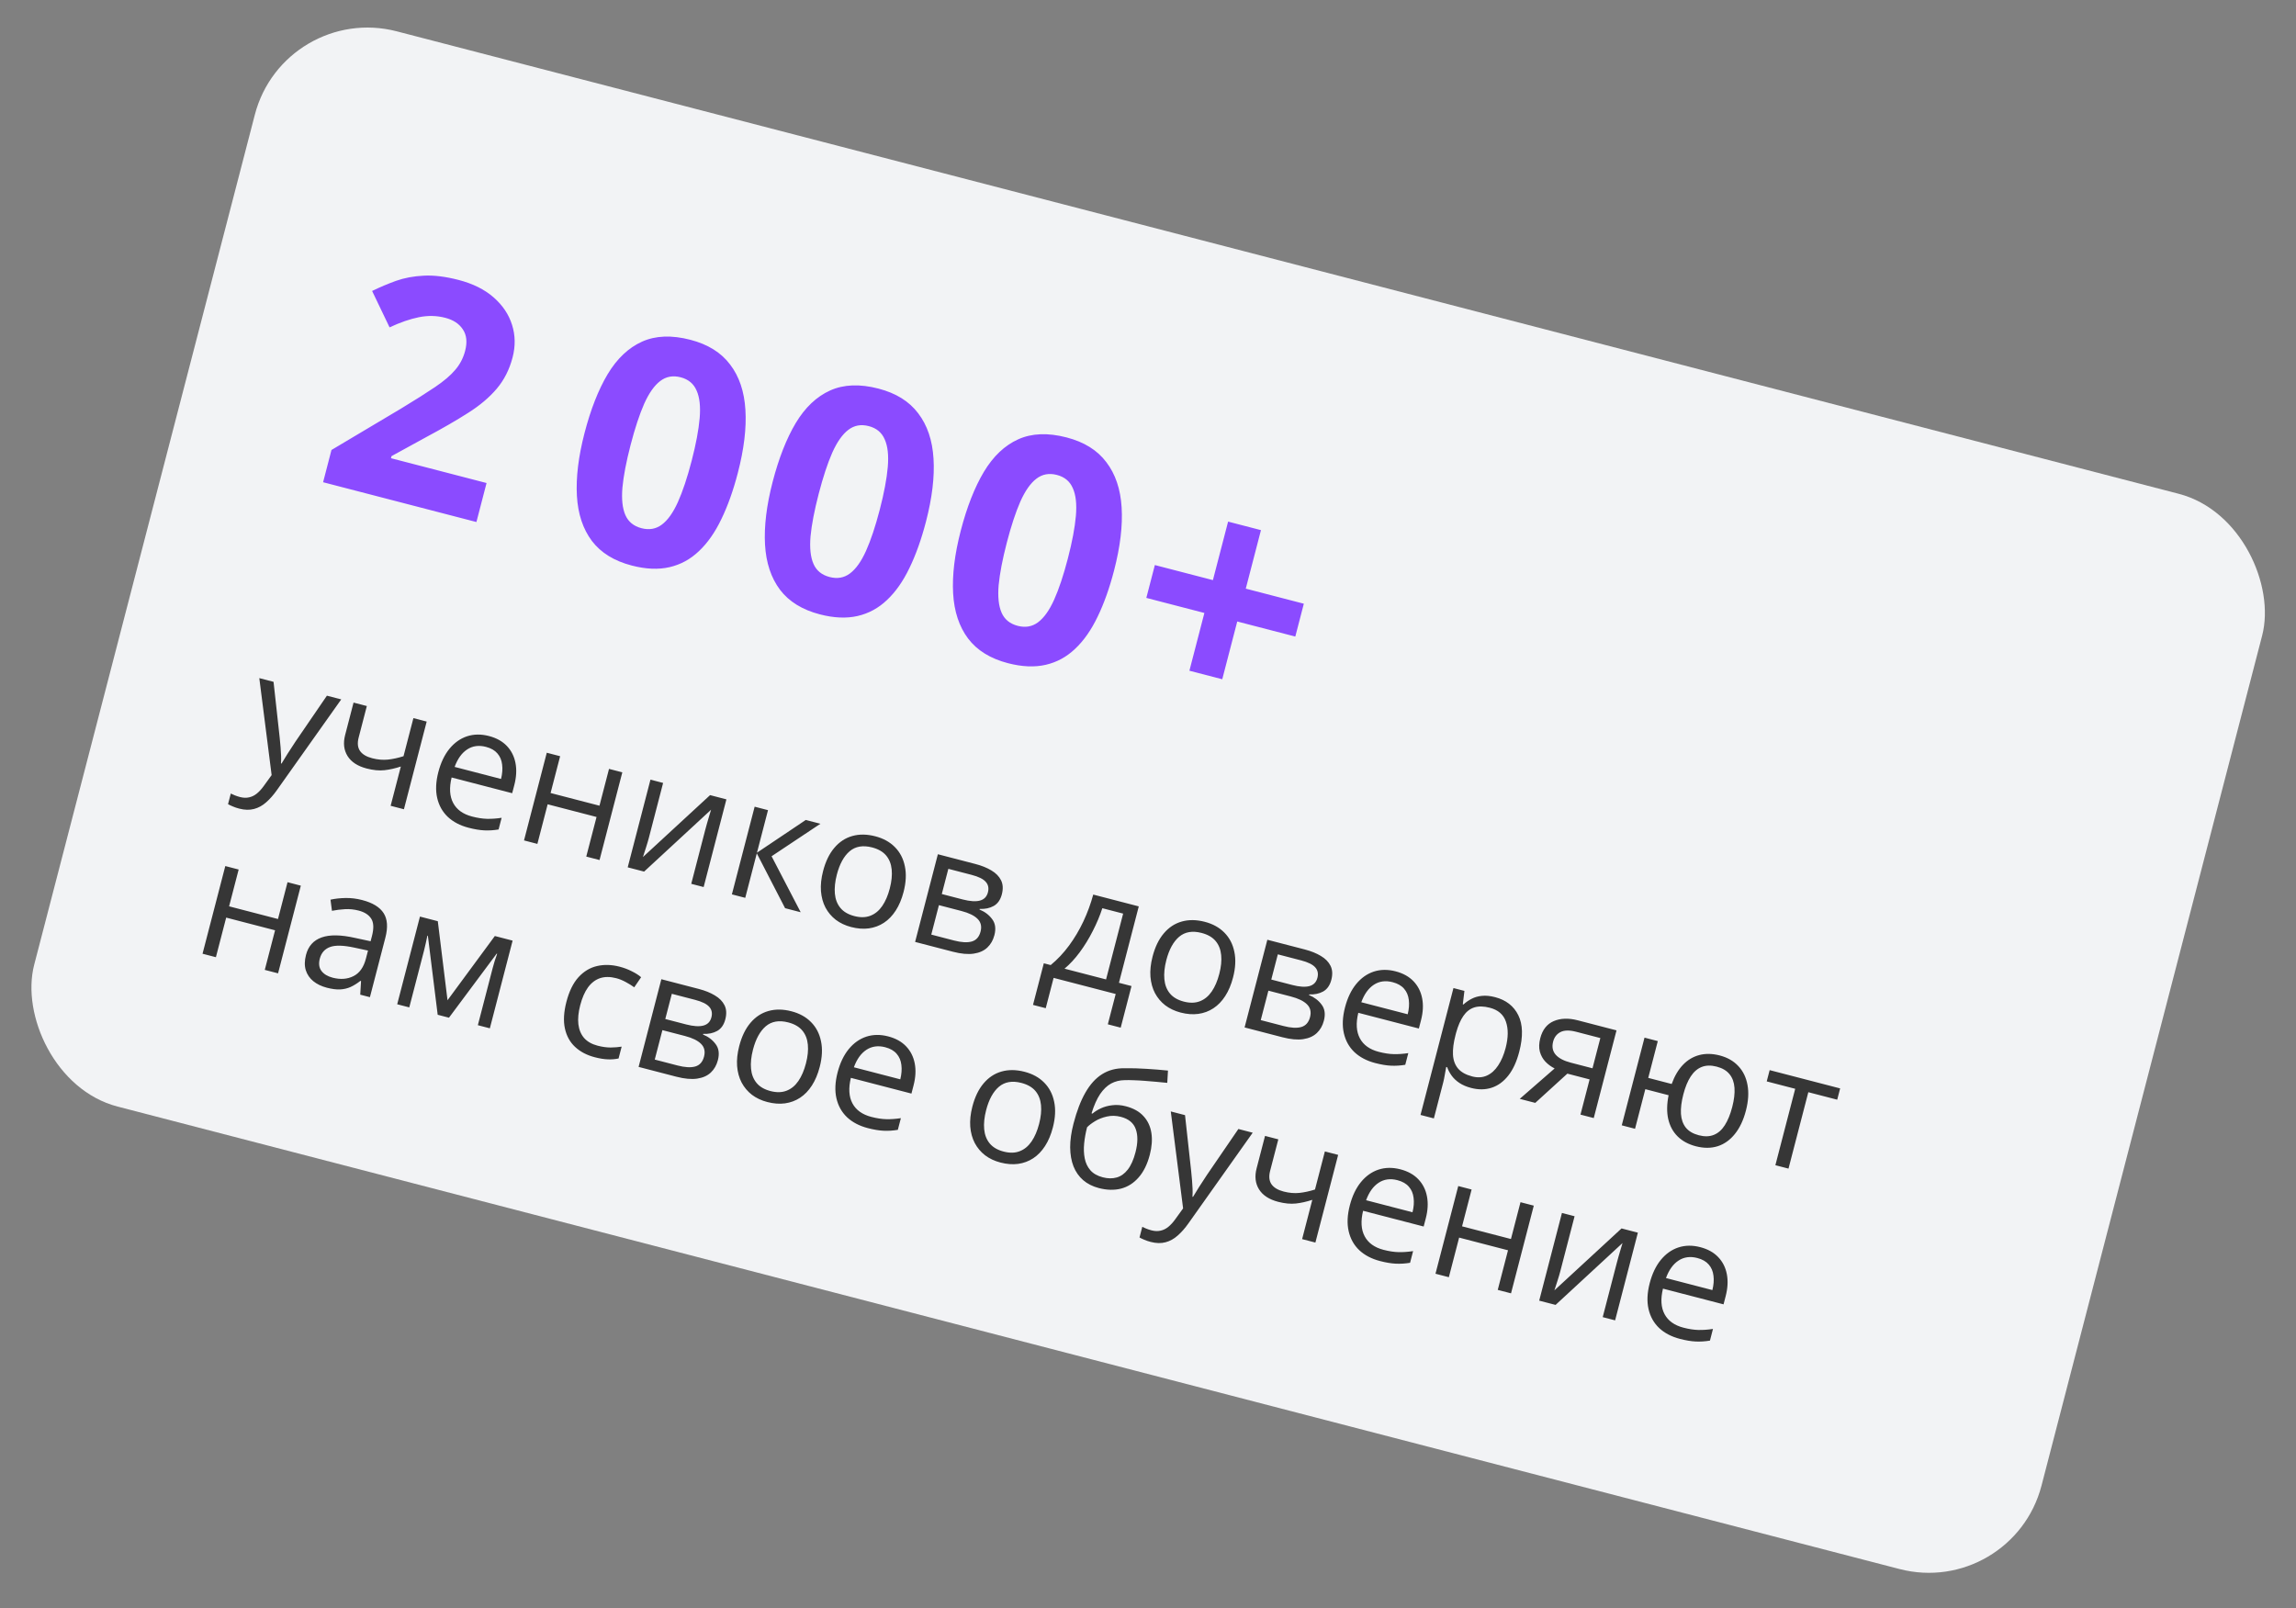
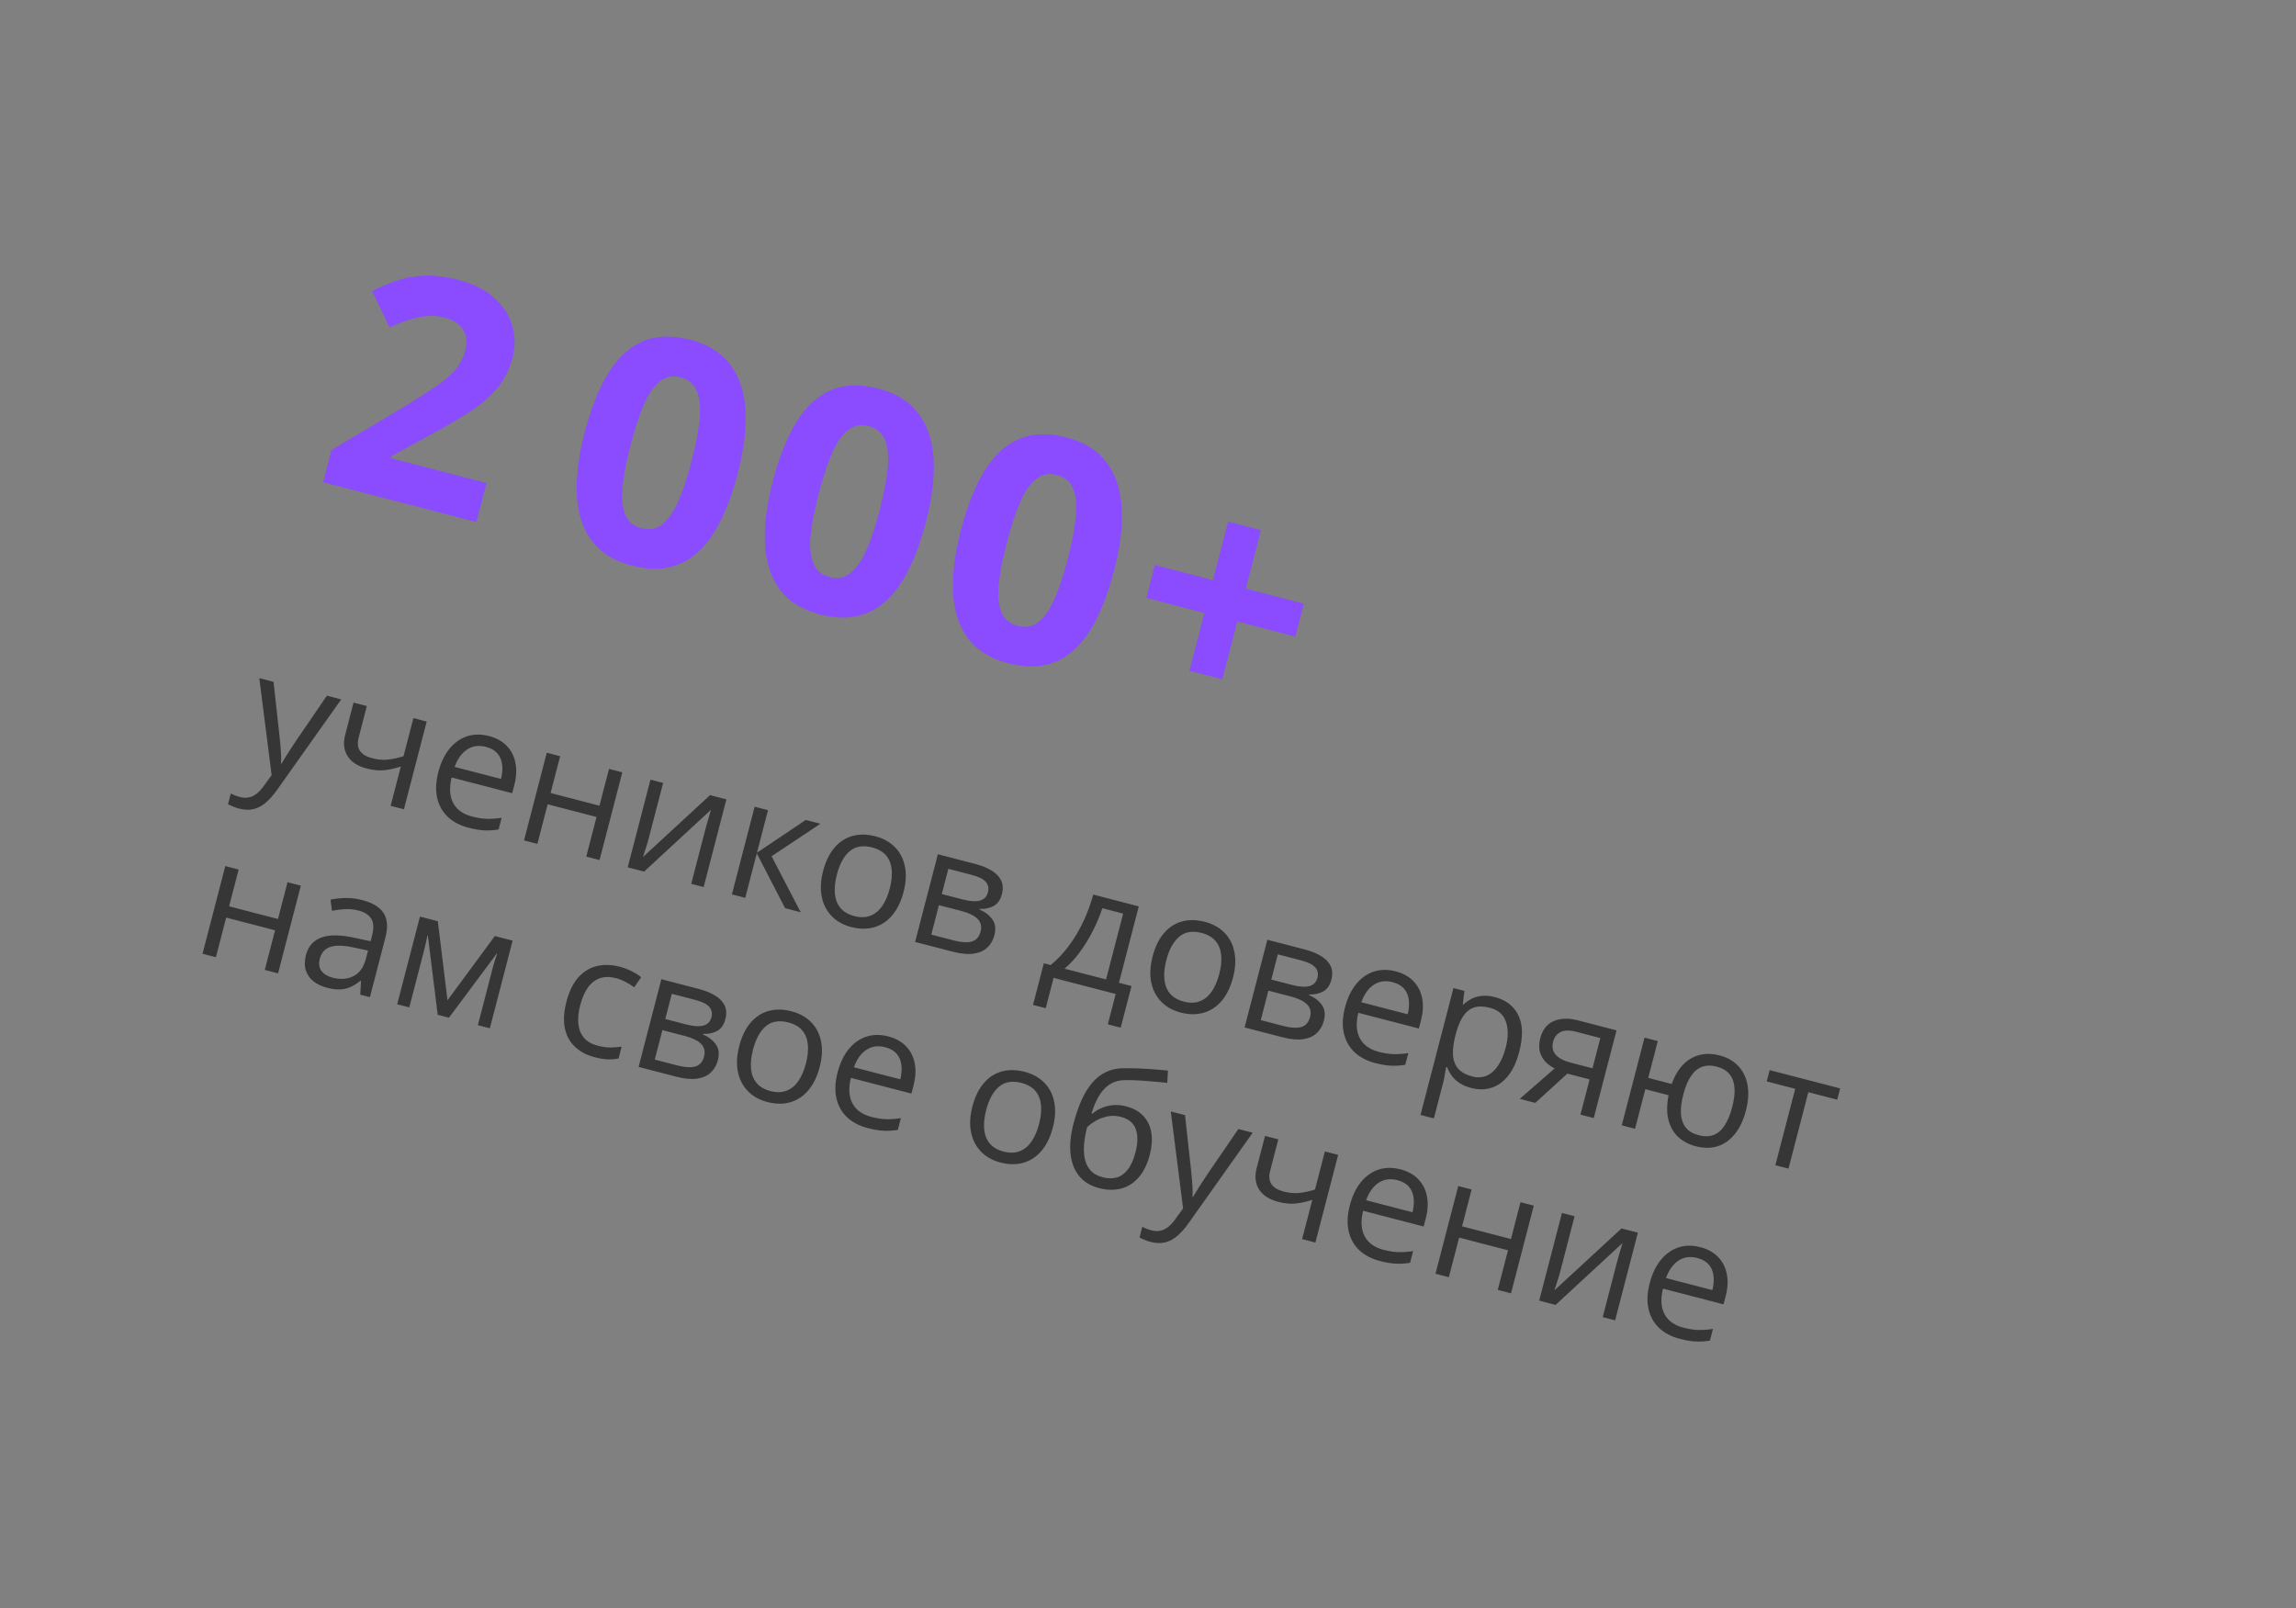
<svg xmlns="http://www.w3.org/2000/svg" width="217" height="152" viewBox="0 0 217 152" fill="none">
  <rect x="0" y="0" width="217" height="152" fill="#808080" stroke="none" />
-   <rect x="26.848" y="0.197" width="196" height="105" rx="11" transform="rotate(14.55 26.848 0.197)" fill="#F2F3F5" />
  <path d="M45.028 49.341L30.537 45.58L31.328 42.532L37.897 38.622C39.226 37.817 40.301 37.137 41.12 36.583C41.952 36.022 42.587 35.481 43.025 34.959C43.473 34.439 43.785 33.839 43.962 33.159C44.175 32.337 44.103 31.662 43.745 31.135C43.399 30.602 42.844 30.235 42.078 30.037C41.275 29.828 40.447 29.81 39.595 29.982C38.743 30.155 37.818 30.474 36.819 30.942L35.169 27.502C35.897 27.146 36.651 26.827 37.43 26.545C38.219 26.266 39.089 26.103 40.039 26.057C41.001 26.004 42.101 26.138 43.34 26.459C44.701 26.813 45.804 27.362 46.65 28.106C47.506 28.852 48.088 29.72 48.396 30.708C48.707 31.687 48.724 32.71 48.447 33.778C48.15 34.922 47.652 35.907 46.953 36.735C46.254 37.562 45.349 38.327 44.239 39.027C43.139 39.73 41.833 40.486 40.321 41.294L37.004 43.112L36.953 43.31L45.985 45.655L45.028 49.341ZM69.736 44.691C69.302 46.365 68.781 47.824 68.176 49.069C67.58 50.316 66.874 51.324 66.06 52.091C65.254 52.861 64.326 53.367 63.275 53.608C62.223 53.85 61.036 53.799 59.712 53.455C58.049 53.024 56.792 52.248 55.942 51.13C55.095 50.002 54.622 48.578 54.524 46.857C54.428 45.127 54.669 43.152 55.245 40.93C55.827 38.69 56.555 36.836 57.43 35.368C58.318 33.894 59.401 32.868 60.681 32.292C61.96 31.716 63.483 31.658 65.251 32.117C66.905 32.546 68.156 33.325 69.003 34.453C69.863 35.574 70.345 37 70.45 38.733C70.558 40.456 70.32 42.442 69.736 44.691ZM59.598 42.06C59.188 43.639 58.931 44.979 58.827 46.082C58.734 47.178 58.827 48.045 59.105 48.682C59.384 49.319 59.892 49.734 60.629 49.925C61.357 50.114 61.996 50.002 62.547 49.59C63.11 49.172 63.617 48.461 64.069 47.458C64.523 46.446 64.957 45.146 65.369 43.558C65.778 41.98 66.031 40.638 66.126 39.532C66.221 38.427 66.125 37.554 65.837 36.915C65.561 36.268 65.059 35.85 64.331 35.661C63.594 35.47 62.947 35.59 62.392 36.02C61.838 36.442 61.334 37.158 60.88 38.171C60.435 39.185 60.008 40.482 59.598 42.06ZM87.515 49.306C87.08 50.979 86.56 52.438 85.955 53.684C85.358 54.931 84.653 55.939 83.838 56.706C83.033 57.475 82.105 57.981 81.054 58.223C80.002 58.464 78.815 58.413 77.491 58.07C75.828 57.638 74.571 56.863 73.721 55.745C72.874 54.617 72.401 53.192 72.303 51.472C72.207 49.742 72.448 47.766 73.024 45.545C73.606 43.305 74.334 41.451 75.209 39.983C76.097 38.508 77.18 37.483 78.459 36.907C79.739 36.331 81.262 36.272 83.03 36.731C84.684 37.16 85.935 37.939 86.782 39.067C87.641 40.188 88.124 41.615 88.229 43.347C88.337 45.07 88.099 47.056 87.515 49.306ZM77.377 46.675C76.967 48.253 76.71 49.594 76.605 50.697C76.513 51.793 76.606 52.659 76.884 53.297C77.162 53.934 77.67 54.348 78.408 54.539C79.135 54.728 79.775 54.617 80.326 54.205C80.888 53.786 81.396 53.075 81.848 52.073C82.302 51.061 82.735 49.761 83.148 48.173C83.557 46.594 83.81 45.252 83.905 44.147C84 43.042 83.904 42.169 83.616 41.529C83.34 40.883 82.838 40.465 82.11 40.276C81.373 40.084 80.726 40.204 80.17 40.635C79.617 41.056 79.113 41.773 78.659 42.785C78.214 43.8 77.787 45.096 77.377 46.675ZM105.293 53.921C104.859 55.594 104.339 57.053 103.734 58.298C103.137 59.546 102.432 60.553 101.617 61.32C100.812 62.09 99.884 62.596 98.832 62.837C97.781 63.079 96.594 63.028 95.27 62.685C93.607 62.253 92.35 61.478 91.5 60.359C90.653 59.231 90.18 57.807 90.082 56.087C89.986 54.356 90.226 52.381 90.803 50.16C91.384 47.919 92.113 46.065 92.988 44.598C93.875 43.123 94.959 42.097 96.238 41.522C97.518 40.946 99.041 40.887 100.809 41.346C102.463 41.775 103.714 42.554 104.561 43.682C105.42 44.803 105.903 46.229 106.008 47.962C106.115 49.685 105.877 51.671 105.293 53.921ZM95.156 51.289C94.746 52.868 94.489 54.209 94.384 55.312C94.291 56.407 94.384 57.274 94.663 57.911C94.941 58.548 95.449 58.963 96.187 59.154C96.914 59.343 97.554 59.231 98.105 58.82C98.667 58.401 99.175 57.69 99.627 56.687C100.081 55.675 100.514 54.375 100.926 52.787C101.336 51.209 101.589 49.867 101.684 48.761C101.779 47.656 101.683 46.784 101.395 46.144C101.119 45.497 100.617 45.079 99.889 44.89C99.151 44.699 98.505 44.819 97.949 45.25C97.396 45.671 96.892 46.388 96.438 47.4C95.993 48.414 95.566 49.711 95.156 51.289ZM117.741 55.638L123.228 57.062L122.422 60.167L116.935 58.743L115.518 64.202L112.413 63.396L113.829 57.937L108.342 56.513L109.148 53.408L114.635 54.832L116.071 49.302L119.176 50.108L117.741 55.638Z" fill="#8B4BFF" />
  <path d="M24.507 64.096L25.853 64.446L26.435 69.73C26.468 70.04 26.495 70.338 26.518 70.623C26.542 70.904 26.558 71.172 26.567 71.427C26.577 71.682 26.573 71.926 26.555 72.159L26.608 72.172C26.744 71.938 26.931 71.634 27.168 71.26C27.406 70.881 27.657 70.496 27.919 70.107L30.897 65.755L32.251 66.106L26.176 74.675C25.853 75.135 25.513 75.52 25.158 75.832C24.808 76.144 24.425 76.354 24.01 76.462C23.593 76.574 23.128 76.564 22.613 76.43C22.377 76.369 22.171 76.299 21.998 76.222C21.823 76.15 21.674 76.079 21.552 76.009L21.813 75.004C21.918 75.058 22.045 75.115 22.196 75.176C22.352 75.238 22.516 75.291 22.688 75.336C23 75.417 23.286 75.426 23.544 75.364C23.806 75.308 24.049 75.189 24.275 75.005C24.5 74.821 24.714 74.589 24.916 74.308L25.672 73.261L24.507 64.096ZM34.67 66.734L33.897 69.714C33.762 70.233 33.804 70.653 34.022 70.973C34.245 71.294 34.629 71.526 35.174 71.667C35.698 71.803 36.195 71.846 36.666 71.796C37.136 71.746 37.627 71.639 38.137 71.476L39.072 67.876L40.327 68.202L38.176 76.49L36.92 76.164L37.884 72.451C37.343 72.629 36.826 72.745 36.333 72.799C35.84 72.854 35.281 72.801 34.655 72.638C33.803 72.417 33.2 72.024 32.847 71.459C32.498 70.895 32.422 70.235 32.618 69.478L33.415 66.408L34.67 66.734ZM46.211 69.568C46.917 69.751 47.482 70.065 47.905 70.508C48.328 70.952 48.599 71.49 48.72 72.124C48.842 72.753 48.805 73.443 48.611 74.194L48.408 74.973L42.684 73.487C42.447 74.464 42.496 75.268 42.833 75.899C43.169 76.53 43.764 76.956 44.616 77.177C45.14 77.313 45.616 77.386 46.044 77.395C46.473 77.403 46.928 77.371 47.41 77.297L47.123 78.401C46.656 78.479 46.205 78.507 45.769 78.486C45.339 78.465 44.844 78.382 44.284 78.237C43.488 78.03 42.834 77.689 42.323 77.212C41.818 76.731 41.483 76.133 41.319 75.418C41.155 74.702 41.192 73.888 41.428 72.976C41.66 72.084 42.009 71.351 42.475 70.778C42.948 70.201 43.502 69.807 44.138 69.595C44.779 69.385 45.47 69.376 46.211 69.568ZM45.929 70.593C45.259 70.419 44.667 70.499 44.155 70.835C43.643 71.17 43.247 71.721 42.968 72.488L47.354 73.626C47.477 73.131 47.511 72.677 47.457 72.264C47.409 71.849 47.26 71.498 47.011 71.213C46.764 70.922 46.403 70.716 45.929 70.593ZM52.94 71.476L52.037 74.955L56.657 76.154L57.56 72.675L58.816 73.001L56.664 81.289L55.409 80.963L56.381 77.22L51.76 76.021L50.789 79.764L49.526 79.436L51.677 71.148L52.94 71.476ZM62.672 74.002L61.32 79.212C61.294 79.313 61.257 79.444 61.21 79.604C61.165 79.759 61.113 79.926 61.056 80.104C61 80.278 60.946 80.447 60.892 80.611C60.846 80.771 60.803 80.902 60.766 81.006L67.111 75.154L68.654 75.555L66.503 83.843L65.331 83.538L66.649 78.457C66.691 78.296 66.748 78.09 66.818 77.839C66.888 77.588 66.96 77.343 67.033 77.103C67.107 76.859 67.165 76.669 67.205 76.535L60.877 82.382L59.326 81.98L61.477 73.692L62.672 74.002ZM76.155 77.502L77.539 77.861L72.924 80.933L75.675 86.224L74.201 85.841L71.526 80.659L70.435 84.863L69.172 84.535L71.323 76.248L72.586 76.575L71.542 80.598L76.155 77.502ZM85.398 84.308C85.221 84.988 84.975 85.573 84.66 86.062C84.345 86.55 83.974 86.935 83.545 87.217C83.117 87.499 82.64 87.676 82.115 87.75C81.597 87.82 81.04 87.777 80.445 87.623C79.891 87.479 79.406 87.251 78.992 86.939C78.585 86.624 78.26 86.238 78.017 85.782C77.78 85.328 77.638 84.809 77.59 84.226C77.547 83.645 77.614 83.014 77.791 82.333C78.026 81.426 78.38 80.695 78.853 80.139C79.326 79.579 79.891 79.206 80.547 79.021C81.21 78.832 81.936 78.841 82.728 79.046C83.484 79.243 84.101 79.583 84.578 80.067C85.06 80.553 85.374 81.156 85.52 81.878C85.673 82.595 85.632 83.405 85.398 84.308ZM79.091 82.671C78.919 83.336 78.857 83.936 78.906 84.471C78.956 85.006 79.13 85.455 79.429 85.817C79.728 86.18 80.167 86.437 80.746 86.587C81.321 86.737 81.827 86.725 82.264 86.554C82.707 86.383 83.08 86.076 83.383 85.633C83.687 85.19 83.925 84.636 84.097 83.97C84.269 83.31 84.328 82.717 84.276 82.192C84.225 81.663 84.05 81.219 83.75 80.861C83.45 80.504 83.008 80.249 82.423 80.097C81.561 79.874 80.854 79.994 80.303 80.459C79.757 80.925 79.353 81.663 79.091 82.671ZM94.687 84.531C94.552 85.051 94.295 85.417 93.917 85.631C93.54 85.84 93.099 85.933 92.594 85.909L92.578 85.97C93.079 86.175 93.477 86.477 93.771 86.877C94.072 87.272 94.143 87.778 93.983 88.392C93.86 88.866 93.638 89.255 93.317 89.559C92.996 89.864 92.567 90.056 92.029 90.137C91.491 90.218 90.834 90.158 90.058 89.957L86.489 89.03L88.64 80.742L92.179 81.661C92.774 81.815 93.28 82.019 93.699 82.273C94.124 82.523 94.428 82.834 94.611 83.204C94.795 83.575 94.82 84.017 94.687 84.531ZM92.675 88.053C92.802 87.564 92.707 87.163 92.39 86.849C92.078 86.537 91.57 86.289 90.864 86.106L88.739 85.554L88.017 88.337L90.172 88.897C90.867 89.077 91.424 89.109 91.842 88.991C92.266 88.87 92.544 88.557 92.675 88.053ZM93.371 84.343C93.473 83.95 93.406 83.621 93.168 83.354C92.932 83.083 92.486 82.862 91.831 82.692L89.63 82.121L89.012 84.503L90.993 85.017C91.674 85.194 92.213 85.229 92.612 85.123C93.011 85.017 93.264 84.757 93.371 84.343ZM107.628 85.671L105.754 92.892L106.941 93.201L105.92 97.133L104.703 96.817L105.447 93.951L99.579 92.428L98.835 95.294L97.632 94.982L98.653 91.049L99.303 91.218C99.947 90.686 100.527 90.07 101.042 89.369C101.558 88.669 102.007 87.911 102.391 87.096C102.776 86.276 103.087 85.428 103.325 84.554L107.628 85.671ZM106.151 86.353L104.185 85.843C103.949 86.567 103.646 87.287 103.277 88.004C102.913 88.722 102.503 89.391 102.046 90.009C101.591 90.623 101.113 91.139 100.611 91.558L104.536 92.576L106.151 86.353ZM116.538 92.39C116.361 93.071 116.115 93.656 115.8 94.144C115.485 94.633 115.113 95.018 114.685 95.299C114.257 95.581 113.78 95.759 113.256 95.832C112.737 95.902 112.18 95.86 111.585 95.706C111.031 95.562 110.547 95.334 110.132 95.022C109.725 94.706 109.4 94.32 109.157 93.865C108.92 93.41 108.778 92.892 108.73 92.309C108.687 91.728 108.754 91.097 108.931 90.416C109.166 89.508 109.52 88.777 109.993 88.222C110.466 87.661 111.031 87.289 111.687 87.104C112.35 86.915 113.076 86.924 113.868 87.129C114.624 87.325 115.241 87.666 115.718 88.15C116.2 88.635 116.514 89.239 116.66 89.96C116.813 90.678 116.772 91.488 116.538 92.39ZM110.231 90.754C110.059 91.419 109.997 92.019 110.047 92.554C110.096 93.089 110.27 93.537 110.569 93.9C110.868 94.263 111.307 94.519 111.886 94.67C112.461 94.819 112.967 94.808 113.405 94.636C113.847 94.466 114.22 94.159 114.523 93.716C114.827 93.273 115.065 92.718 115.237 92.053C115.409 91.392 115.468 90.8 115.416 90.275C115.365 89.745 115.19 89.302 114.89 88.944C114.59 88.586 114.148 88.332 113.563 88.18C112.701 87.956 111.994 88.077 111.443 88.542C110.897 89.008 110.493 89.745 110.231 90.754ZM125.827 92.614C125.692 93.133 125.435 93.5 125.057 93.714C124.68 93.922 124.239 94.015 123.734 93.992L123.718 94.052C124.219 94.258 124.617 94.56 124.911 94.959C125.212 95.355 125.283 95.86 125.123 96.475C125 96.949 124.778 97.338 124.457 97.642C124.136 97.946 123.707 98.139 123.169 98.22C122.631 98.301 121.974 98.241 121.198 98.039L117.629 97.113L119.78 88.825L123.319 89.743C123.914 89.898 124.42 90.102 124.839 90.356C125.264 90.606 125.568 90.916 125.751 91.287C125.935 91.657 125.96 92.1 125.827 92.614ZM123.815 96.136C123.942 95.647 123.847 95.245 123.53 94.932C123.218 94.619 122.71 94.372 122.004 94.188L119.879 93.637L119.157 96.42L121.312 96.979C122.007 97.16 122.564 97.191 122.982 97.074C123.406 96.952 123.684 96.64 123.815 96.136ZM124.511 92.426C124.613 92.033 124.546 91.703 124.308 91.437C124.072 91.166 123.626 90.945 122.971 90.775L120.77 90.204L120.152 92.586L122.133 93.1C122.814 93.277 123.353 93.312 123.752 93.206C124.151 93.099 124.404 92.839 124.511 92.426ZM131.903 91.81C132.609 91.993 133.173 92.307 133.596 92.75C134.019 93.193 134.291 93.732 134.412 94.366C134.534 94.995 134.497 95.685 134.302 96.436L134.1 97.215L128.376 95.729C128.138 96.706 128.188 97.51 128.525 98.141C128.861 98.772 129.456 99.198 130.308 99.419C130.832 99.555 131.308 99.627 131.736 99.636C132.164 99.645 132.62 99.613 133.102 99.539L132.815 100.643C132.348 100.721 131.897 100.749 131.461 100.727C131.031 100.707 130.536 100.624 129.976 100.479C129.179 100.272 128.526 99.93 128.015 99.453C127.51 98.972 127.175 98.374 127.011 97.659C126.847 96.944 126.883 96.13 127.12 95.218C127.352 94.326 127.701 93.593 128.167 93.02C128.64 92.443 129.194 92.049 129.83 91.837C130.471 91.627 131.162 91.618 131.903 91.81ZM131.621 92.835C130.951 92.661 130.359 92.741 129.847 93.076C129.335 93.412 128.939 93.963 128.659 94.73L133.045 95.868C133.169 95.373 133.203 94.919 133.149 94.506C133.1 94.09 132.952 93.74 132.703 93.454C132.456 93.164 132.095 92.958 131.621 92.835ZM141.303 94.25C142.336 94.518 143.068 95.087 143.499 95.958C143.929 96.828 143.959 97.977 143.589 99.404C143.344 100.346 142.998 101.101 142.549 101.668C142.101 102.235 141.577 102.616 140.978 102.81C140.383 103.005 139.738 103.013 139.043 102.832C138.604 102.718 138.234 102.56 137.931 102.358C137.628 102.156 137.384 101.926 137.198 101.667C137.012 101.409 136.871 101.144 136.775 100.872L136.684 100.848C136.648 101.049 136.605 101.29 136.553 101.573C136.506 101.856 136.456 102.102 136.402 102.308L135.519 105.711L134.256 105.383L137.369 93.39L138.405 93.659L138.253 94.927L138.314 94.943C138.541 94.733 138.797 94.555 139.082 94.408C139.369 94.257 139.695 94.163 140.059 94.129C140.429 94.09 140.844 94.131 141.303 94.25ZM140.809 95.252C140.234 95.102 139.741 95.093 139.331 95.223C138.925 95.355 138.584 95.621 138.308 96.023C138.033 96.42 137.804 96.95 137.621 97.612L137.558 97.854C137.376 98.555 137.298 99.167 137.324 99.69C137.355 100.215 137.514 100.649 137.801 100.993C138.094 101.338 138.54 101.588 139.14 101.744C139.654 101.877 140.118 101.85 140.533 101.661C140.948 101.473 141.303 101.154 141.597 100.703C141.898 100.248 142.132 99.698 142.3 99.053C142.554 98.075 142.564 97.249 142.33 96.575C142.102 95.897 141.595 95.456 140.809 95.252ZM145.101 104.243L143.634 103.863L146.931 100.989C146.602 100.823 146.313 100.611 146.063 100.352C145.814 100.089 145.638 99.771 145.535 99.4C145.437 99.03 145.451 98.606 145.575 98.127C145.782 97.331 146.203 96.794 146.84 96.518C147.483 96.239 148.241 96.212 149.113 96.438L152.78 97.39L150.629 105.678L149.374 105.352L150.237 102.025L148.135 101.479L145.101 104.243ZM146.79 98.451C146.662 98.945 146.743 99.359 147.033 99.692C147.325 100.021 147.798 100.27 148.453 100.44L150.51 100.974L151.252 98.116L148.976 97.525C148.331 97.357 147.83 97.367 147.475 97.555C147.126 97.739 146.898 98.037 146.79 98.451ZM165.01 104.972C164.776 105.874 164.429 106.61 163.969 107.179C163.514 107.75 162.972 108.137 162.344 108.34C161.717 108.537 161.028 108.539 160.277 108.344C159.576 108.162 159.003 107.852 158.557 107.413C158.116 106.976 157.82 106.428 157.668 105.77C157.521 105.113 157.533 104.363 157.703 103.519L155.503 102.948L154.531 106.691L153.276 106.365L155.427 98.077L156.682 98.403L155.779 101.882L157.995 102.457C158.264 101.709 158.62 101.104 159.063 100.643C159.505 100.182 160.021 99.875 160.61 99.721C161.199 99.567 161.841 99.581 162.537 99.761C163.263 99.95 163.848 100.285 164.294 100.766C164.745 101.244 165.034 101.841 165.161 102.557C165.293 103.269 165.243 104.074 165.01 104.972ZM159.097 103.437C158.916 104.132 158.84 104.745 158.87 105.275C158.905 105.8 159.059 106.236 159.33 106.581C159.607 106.922 160.018 107.163 160.563 107.304C161.102 107.444 161.573 107.432 161.977 107.268C162.385 107.104 162.73 106.801 163.012 106.358C163.3 105.911 163.535 105.337 163.717 104.636C163.896 103.945 163.967 103.34 163.93 102.819C163.893 102.298 163.738 101.87 163.464 101.536C163.192 101.196 162.786 100.956 162.247 100.816C161.707 100.676 161.233 100.687 160.825 100.851C160.423 101.01 160.08 101.308 159.794 101.745C159.508 102.182 159.276 102.746 159.097 103.437ZM173.639 103.942L170.909 103.234L169.035 110.456L167.795 110.134L169.669 102.912L166.977 102.213L167.254 101.147L173.916 102.876L173.639 103.942ZM22.556 82.186L21.653 85.665L26.274 86.864L27.176 83.385L28.432 83.711L26.28 91.999L25.025 91.673L25.997 87.93L21.377 86.731L20.405 90.474L19.142 90.146L21.293 81.859L22.556 82.186ZM34.229 85.071C35.217 85.327 35.893 85.74 36.257 86.308C36.621 86.875 36.676 87.646 36.424 88.619L34.962 94.252L34.047 94.015L34.123 92.727L34.062 92.711C33.752 92.954 33.444 93.145 33.138 93.287C32.834 93.423 32.501 93.501 32.141 93.52C31.787 93.536 31.371 93.482 30.892 93.358C30.388 93.227 29.962 93.022 29.614 92.743C29.272 92.466 29.034 92.119 28.9 91.703C28.771 91.287 28.778 90.805 28.921 90.255C29.135 89.428 29.628 88.878 30.398 88.605C31.169 88.331 32.23 88.348 33.581 88.656L35.026 88.966L35.158 88.46C35.343 87.744 35.32 87.202 35.087 86.835C34.854 86.468 34.458 86.212 33.898 86.067C33.465 85.954 33.035 85.91 32.609 85.934C32.183 85.958 31.771 86.01 31.374 86.089L31.236 85.036C31.658 84.942 32.129 84.889 32.649 84.879C33.168 84.868 33.695 84.932 34.229 85.071ZM34.781 89.847L33.505 89.572C32.461 89.344 31.689 89.324 31.188 89.512C30.687 89.699 30.366 90.065 30.225 90.61C30.102 91.084 30.155 91.471 30.383 91.773C30.612 92.074 30.963 92.286 31.437 92.409C32.173 92.6 32.828 92.553 33.403 92.266C33.978 91.979 34.371 91.428 34.583 90.611L34.781 89.847ZM48.448 88.907L46.297 97.195L45.163 96.9L46.564 91.501C46.622 91.279 46.685 91.056 46.754 90.832C46.829 90.604 46.907 90.377 46.987 90.15L46.942 90.138L42.433 96.192L41.367 95.915L40.439 88.45L40.393 88.438C40.348 88.674 40.298 88.909 40.243 89.142C40.194 89.371 40.137 89.612 40.072 89.864L38.682 95.218L37.54 94.922L39.691 86.634L41.378 87.072L42.296 94.542L46.769 88.471L48.448 88.907ZM56.209 99.929C55.463 99.735 54.845 99.411 54.355 98.955C53.865 98.5 53.544 97.916 53.389 97.203C53.235 96.491 53.283 95.656 53.531 94.698C53.792 93.694 54.171 92.918 54.668 92.37C55.172 91.817 55.759 91.463 56.429 91.309C57.098 91.155 57.809 91.175 58.56 91.37C58.973 91.477 59.36 91.623 59.721 91.808C60.089 91.99 60.379 92.176 60.594 92.366L59.943 93.319C59.717 93.153 59.448 92.986 59.136 92.819C58.829 92.653 58.532 92.533 58.245 92.459C57.67 92.309 57.159 92.308 56.712 92.456C56.27 92.605 55.891 92.894 55.575 93.323C55.264 93.754 55.018 94.319 54.836 95.02C54.662 95.691 54.604 96.286 54.663 96.807C54.726 97.33 54.907 97.764 55.204 98.11C55.508 98.453 55.935 98.695 56.484 98.838C56.923 98.952 57.33 99.009 57.707 99.01C58.085 99.006 58.434 98.978 58.754 98.927L58.463 100.046C58.149 100.115 57.811 100.143 57.449 100.129C57.091 100.117 56.678 100.051 56.209 99.929ZM68.552 96.345C68.418 96.864 68.161 97.23 67.783 97.444C67.406 97.653 66.965 97.746 66.46 97.722L66.444 97.783C66.945 97.988 67.343 98.29 67.637 98.69C67.938 99.085 68.008 99.591 67.849 100.206C67.726 100.68 67.504 101.069 67.183 101.373C66.862 101.677 66.432 101.869 65.895 101.95C65.357 102.031 64.7 101.971 63.924 101.77L60.355 100.843L62.506 92.555L66.045 93.474C66.64 93.628 67.146 93.833 67.565 94.087C67.989 94.337 68.294 94.647 68.477 95.017C68.661 95.388 68.686 95.83 68.552 96.345ZM66.541 99.866C66.668 99.377 66.573 98.976 66.256 98.662C65.944 98.35 65.435 98.102 64.73 97.919L62.605 97.368L61.882 100.15L64.038 100.71C64.733 100.89 65.29 100.922 65.708 100.804C66.132 100.683 66.41 100.37 66.541 99.866ZM67.237 96.156C67.339 95.763 67.272 95.434 67.034 95.168C66.797 94.896 66.352 94.676 65.696 94.505L63.496 93.934L62.877 96.316L64.859 96.831C65.539 97.007 66.079 97.042 66.478 96.936C66.877 96.83 67.13 96.57 67.237 96.156ZM77.473 100.847C77.296 101.528 77.05 102.112 76.735 102.601C76.42 103.09 76.048 103.475 75.62 103.756C75.192 104.038 74.715 104.216 74.191 104.289C73.672 104.359 73.115 104.317 72.52 104.162C71.966 104.019 71.481 103.791 71.067 103.479C70.66 103.163 70.335 102.777 70.092 102.322C69.855 101.867 69.713 101.349 69.665 100.766C69.622 100.184 69.689 99.553 69.866 98.873C70.101 97.965 70.455 97.234 70.927 96.678C71.401 96.118 71.966 95.746 72.622 95.561C73.284 95.372 74.011 95.38 74.803 95.586C75.559 95.782 76.176 96.122 76.653 96.607C77.135 97.092 77.449 97.696 77.595 98.417C77.748 99.135 77.707 99.945 77.473 100.847ZM71.166 99.21C70.994 99.876 70.932 100.476 70.981 101.011C71.031 101.546 71.205 101.994 71.504 102.357C71.802 102.72 72.242 102.976 72.821 103.127C73.396 103.276 73.902 103.265 74.34 103.093C74.782 102.923 75.155 102.616 75.458 102.173C75.761 101.729 76 101.175 76.172 100.51C76.344 99.849 76.403 99.257 76.351 98.732C76.3 98.202 76.125 97.758 75.825 97.401C75.525 97.043 75.083 96.788 74.498 96.637C73.636 96.413 72.929 96.534 72.378 96.999C71.832 97.465 71.428 98.202 71.166 99.21ZM83.945 97.959C84.651 98.142 85.216 98.455 85.638 98.899C86.061 99.342 86.333 99.881 86.454 100.515C86.576 101.144 86.539 101.834 86.344 102.585L86.142 103.364L80.418 101.878C80.18 102.855 80.23 103.659 80.567 104.29C80.903 104.92 81.498 105.346 82.35 105.568C82.874 105.704 83.35 105.776 83.778 105.785C84.207 105.794 84.662 105.761 85.144 105.687L84.857 106.791C84.39 106.869 83.939 106.898 83.503 106.876C83.073 106.856 82.578 106.773 82.018 106.628C81.222 106.421 80.568 106.079 80.057 105.602C79.552 105.121 79.217 104.523 79.053 103.808C78.889 103.093 78.925 102.279 79.162 101.366C79.394 100.474 79.743 99.742 80.209 99.168C80.682 98.591 81.236 98.197 81.872 97.986C82.513 97.775 83.204 97.766 83.945 97.959ZM83.663 98.983C82.993 98.809 82.401 98.89 81.889 99.225C81.377 99.56 80.981 100.111 80.702 100.878L85.088 102.017C85.211 101.521 85.245 101.067 85.191 100.655C85.143 100.239 84.994 99.888 84.745 99.603C84.498 99.313 84.137 99.106 83.663 98.983ZM99.508 106.567C99.332 107.247 99.086 107.832 98.771 108.32C98.456 108.809 98.084 109.194 97.656 109.476C97.227 109.757 96.751 109.935 96.226 110.009C95.707 110.079 95.151 110.036 94.556 109.882C94.001 109.738 93.517 109.51 93.103 109.198C92.695 108.882 92.37 108.497 92.128 108.041C91.891 107.587 91.748 107.068 91.7 106.485C91.658 105.904 91.725 105.273 91.901 104.592C92.137 103.685 92.491 102.953 92.963 102.398C93.437 101.838 94.002 101.465 94.658 101.28C95.32 101.091 96.047 101.1 96.838 101.305C97.595 101.502 98.211 101.842 98.688 102.326C99.17 102.812 99.484 103.415 99.631 104.137C99.783 104.854 99.743 105.664 99.508 106.567ZM93.202 104.93C93.029 105.595 92.968 106.195 93.017 106.73C93.067 107.265 93.241 107.714 93.539 108.076C93.838 108.439 94.277 108.696 94.857 108.846C95.432 108.995 95.938 108.984 96.375 108.812C96.817 108.642 97.19 108.335 97.494 107.892C97.797 107.449 98.035 106.895 98.208 106.229C98.379 105.569 98.439 104.976 98.387 104.451C98.336 103.922 98.16 103.478 97.861 103.12C97.561 102.763 97.118 102.508 96.533 102.356C95.671 102.132 94.965 102.253 94.413 102.718C93.867 103.184 93.463 103.922 93.202 104.93ZM101.46 106.201C101.766 105.022 102.14 104.045 102.583 103.273C103.027 102.495 103.552 101.915 104.156 101.534C104.767 101.149 105.473 100.961 106.272 100.969C106.963 100.96 107.658 100.979 108.356 101.026C109.056 101.068 109.733 101.122 110.388 101.19L110.321 102.351C109.991 102.314 109.645 102.28 109.281 102.251C108.919 102.216 108.555 102.186 108.191 102.161C107.827 102.132 107.482 102.112 107.156 102.103C106.832 102.088 106.542 102.086 106.287 102.095C105.828 102.1 105.405 102.205 105.018 102.411C104.636 102.619 104.289 102.951 103.976 103.408C103.669 103.867 103.398 104.474 103.164 105.231L103.255 105.255C103.464 105.072 103.727 104.907 104.046 104.758C104.364 104.609 104.723 104.511 105.123 104.465C105.524 104.413 105.951 104.445 106.405 104.563C107.121 104.749 107.678 105.06 108.075 105.497C108.474 105.929 108.722 106.456 108.819 107.079C108.916 107.701 108.867 108.388 108.672 109.139C108.438 110.041 108.084 110.759 107.612 111.293C107.145 111.828 106.591 112.18 105.95 112.347C105.311 112.509 104.613 112.492 103.857 112.296C103.272 112.144 102.777 111.895 102.372 111.548C101.973 111.202 101.668 110.767 101.459 110.245C101.256 109.724 101.15 109.124 101.144 108.444C101.142 107.766 101.248 107.018 101.46 106.201ZM104.226 111.278C104.705 111.402 105.142 111.408 105.537 111.295C105.937 111.184 106.287 110.936 106.586 110.551C106.891 110.162 107.135 109.617 107.317 108.916C107.545 108.039 107.554 107.31 107.344 106.728C107.141 106.143 106.671 105.754 105.935 105.563C105.477 105.444 105.035 105.435 104.611 105.534C104.188 105.629 103.814 105.777 103.487 105.977C103.161 106.178 102.912 106.369 102.741 106.55C102.608 107.064 102.516 107.573 102.466 108.077C102.416 108.581 102.434 109.051 102.52 109.487C102.605 109.924 102.783 110.298 103.052 110.61C103.325 110.923 103.717 111.146 104.226 111.278ZM110.653 105.052L111.999 105.402L112.58 110.686C112.613 110.996 112.641 111.294 112.663 111.579C112.687 111.86 112.704 112.128 112.713 112.383C112.722 112.638 112.718 112.882 112.701 113.114L112.754 113.128C112.89 112.894 113.076 112.59 113.313 112.216C113.552 111.837 113.802 111.452 114.064 111.063L117.042 106.711L118.396 107.062L112.322 115.631C111.998 116.091 111.659 116.476 111.303 116.787C110.953 117.1 110.57 117.31 110.155 117.418C109.738 117.53 109.273 117.52 108.759 117.386C108.522 117.325 108.317 117.255 108.143 117.178C107.968 117.106 107.82 117.035 107.698 116.965L107.959 115.96C108.063 116.014 108.191 116.071 108.342 116.132C108.498 116.194 108.662 116.247 108.833 116.292C109.146 116.373 109.431 116.382 109.689 116.32C109.951 116.264 110.195 116.145 110.42 115.961C110.645 115.777 110.859 115.545 111.061 115.264L111.817 114.217L110.653 105.052ZM120.816 107.69L120.042 110.67C119.908 111.189 119.949 111.609 120.168 111.929C120.391 112.251 120.775 112.482 121.319 112.623C121.843 112.759 122.341 112.802 122.811 112.752C123.282 112.702 123.772 112.595 124.283 112.432L125.217 108.833L126.472 109.158L124.321 117.446L123.066 117.12L124.029 113.407C123.488 113.585 122.971 113.701 122.478 113.755C121.985 113.81 121.426 113.757 120.801 113.595C119.949 113.373 119.346 112.98 118.992 112.415C118.644 111.851 118.567 111.191 118.764 110.435L119.561 107.364L120.816 107.69ZM132.357 110.524C133.063 110.707 133.627 111.021 134.05 111.464C134.473 111.908 134.745 112.446 134.865 113.08C134.987 113.709 134.951 114.399 134.756 115.15L134.554 115.929L128.829 114.443C128.592 115.42 128.642 116.224 128.978 116.855C129.315 117.486 129.909 117.912 130.761 118.133C131.286 118.269 131.762 118.342 132.19 118.351C132.618 118.359 133.073 118.327 133.555 118.253L133.269 119.357C132.802 119.435 132.35 119.463 131.915 119.441C131.484 119.421 130.989 119.338 130.43 119.193C129.633 118.986 128.979 118.645 128.468 118.167C127.963 117.687 127.629 117.089 127.465 116.373C127.301 115.658 127.337 114.844 127.574 113.932C127.805 113.04 128.154 112.307 128.621 111.734C129.093 111.157 129.647 110.763 130.284 110.551C130.925 110.341 131.616 110.332 132.357 110.524ZM132.075 111.549C131.404 111.375 130.813 111.455 130.301 111.791C129.789 112.126 129.393 112.677 129.113 113.444L133.499 114.582C133.622 114.087 133.657 113.633 133.602 113.221C133.554 112.804 133.406 112.454 133.157 112.169C132.909 111.878 132.549 111.672 132.075 111.549ZM139.085 112.432L138.183 115.911L142.803 117.11L143.706 113.631L144.961 113.957L142.81 122.245L141.555 121.919L142.526 118.176L137.906 116.977L136.934 120.72L135.671 120.392L137.823 112.104L139.085 112.432ZM148.818 114.958L147.465 120.168C147.439 120.269 147.403 120.4 147.356 120.56C147.31 120.715 147.259 120.882 147.201 121.06C147.146 121.234 147.091 121.403 147.038 121.567C146.991 121.727 146.949 121.858 146.911 121.962L153.256 116.11L154.799 116.511L152.648 124.799L151.476 124.494L152.795 119.413C152.837 119.251 152.893 119.045 152.963 118.795C153.034 118.544 153.105 118.299 153.178 118.06C153.253 117.815 153.31 117.625 153.35 117.491L147.022 123.338L145.472 122.936L147.623 114.648L148.818 114.958ZM160.699 117.881C161.405 118.064 161.969 118.377 162.392 118.821C162.815 119.264 163.087 119.803 163.208 120.437C163.329 121.066 163.293 121.756 163.098 122.507L162.896 123.286L157.171 121.8C156.934 122.777 156.984 123.581 157.32 124.211C157.657 124.842 158.251 125.268 159.103 125.489C159.628 125.626 160.104 125.698 160.532 125.707C160.96 125.716 161.415 125.683 161.897 125.609L161.611 126.713C161.144 126.791 160.693 126.819 160.257 126.798C159.826 126.778 159.331 126.695 158.772 126.55C157.975 126.343 157.321 126.001 156.81 125.524C156.305 125.043 155.971 124.445 155.807 123.73C155.643 123.015 155.679 122.201 155.916 121.288C156.148 120.396 156.496 119.663 156.963 119.09C157.435 118.513 157.99 118.119 158.626 117.908C159.267 117.697 159.958 117.688 160.699 117.881ZM160.417 118.905C159.746 118.731 159.155 118.812 158.643 119.147C158.131 119.482 157.735 120.033 157.455 120.8L161.841 121.938C161.964 121.443 161.999 120.989 161.944 120.577C161.896 120.161 161.748 119.81 161.499 119.525C161.251 119.235 160.891 119.028 160.417 118.905Z" fill="#363636" />
</svg>